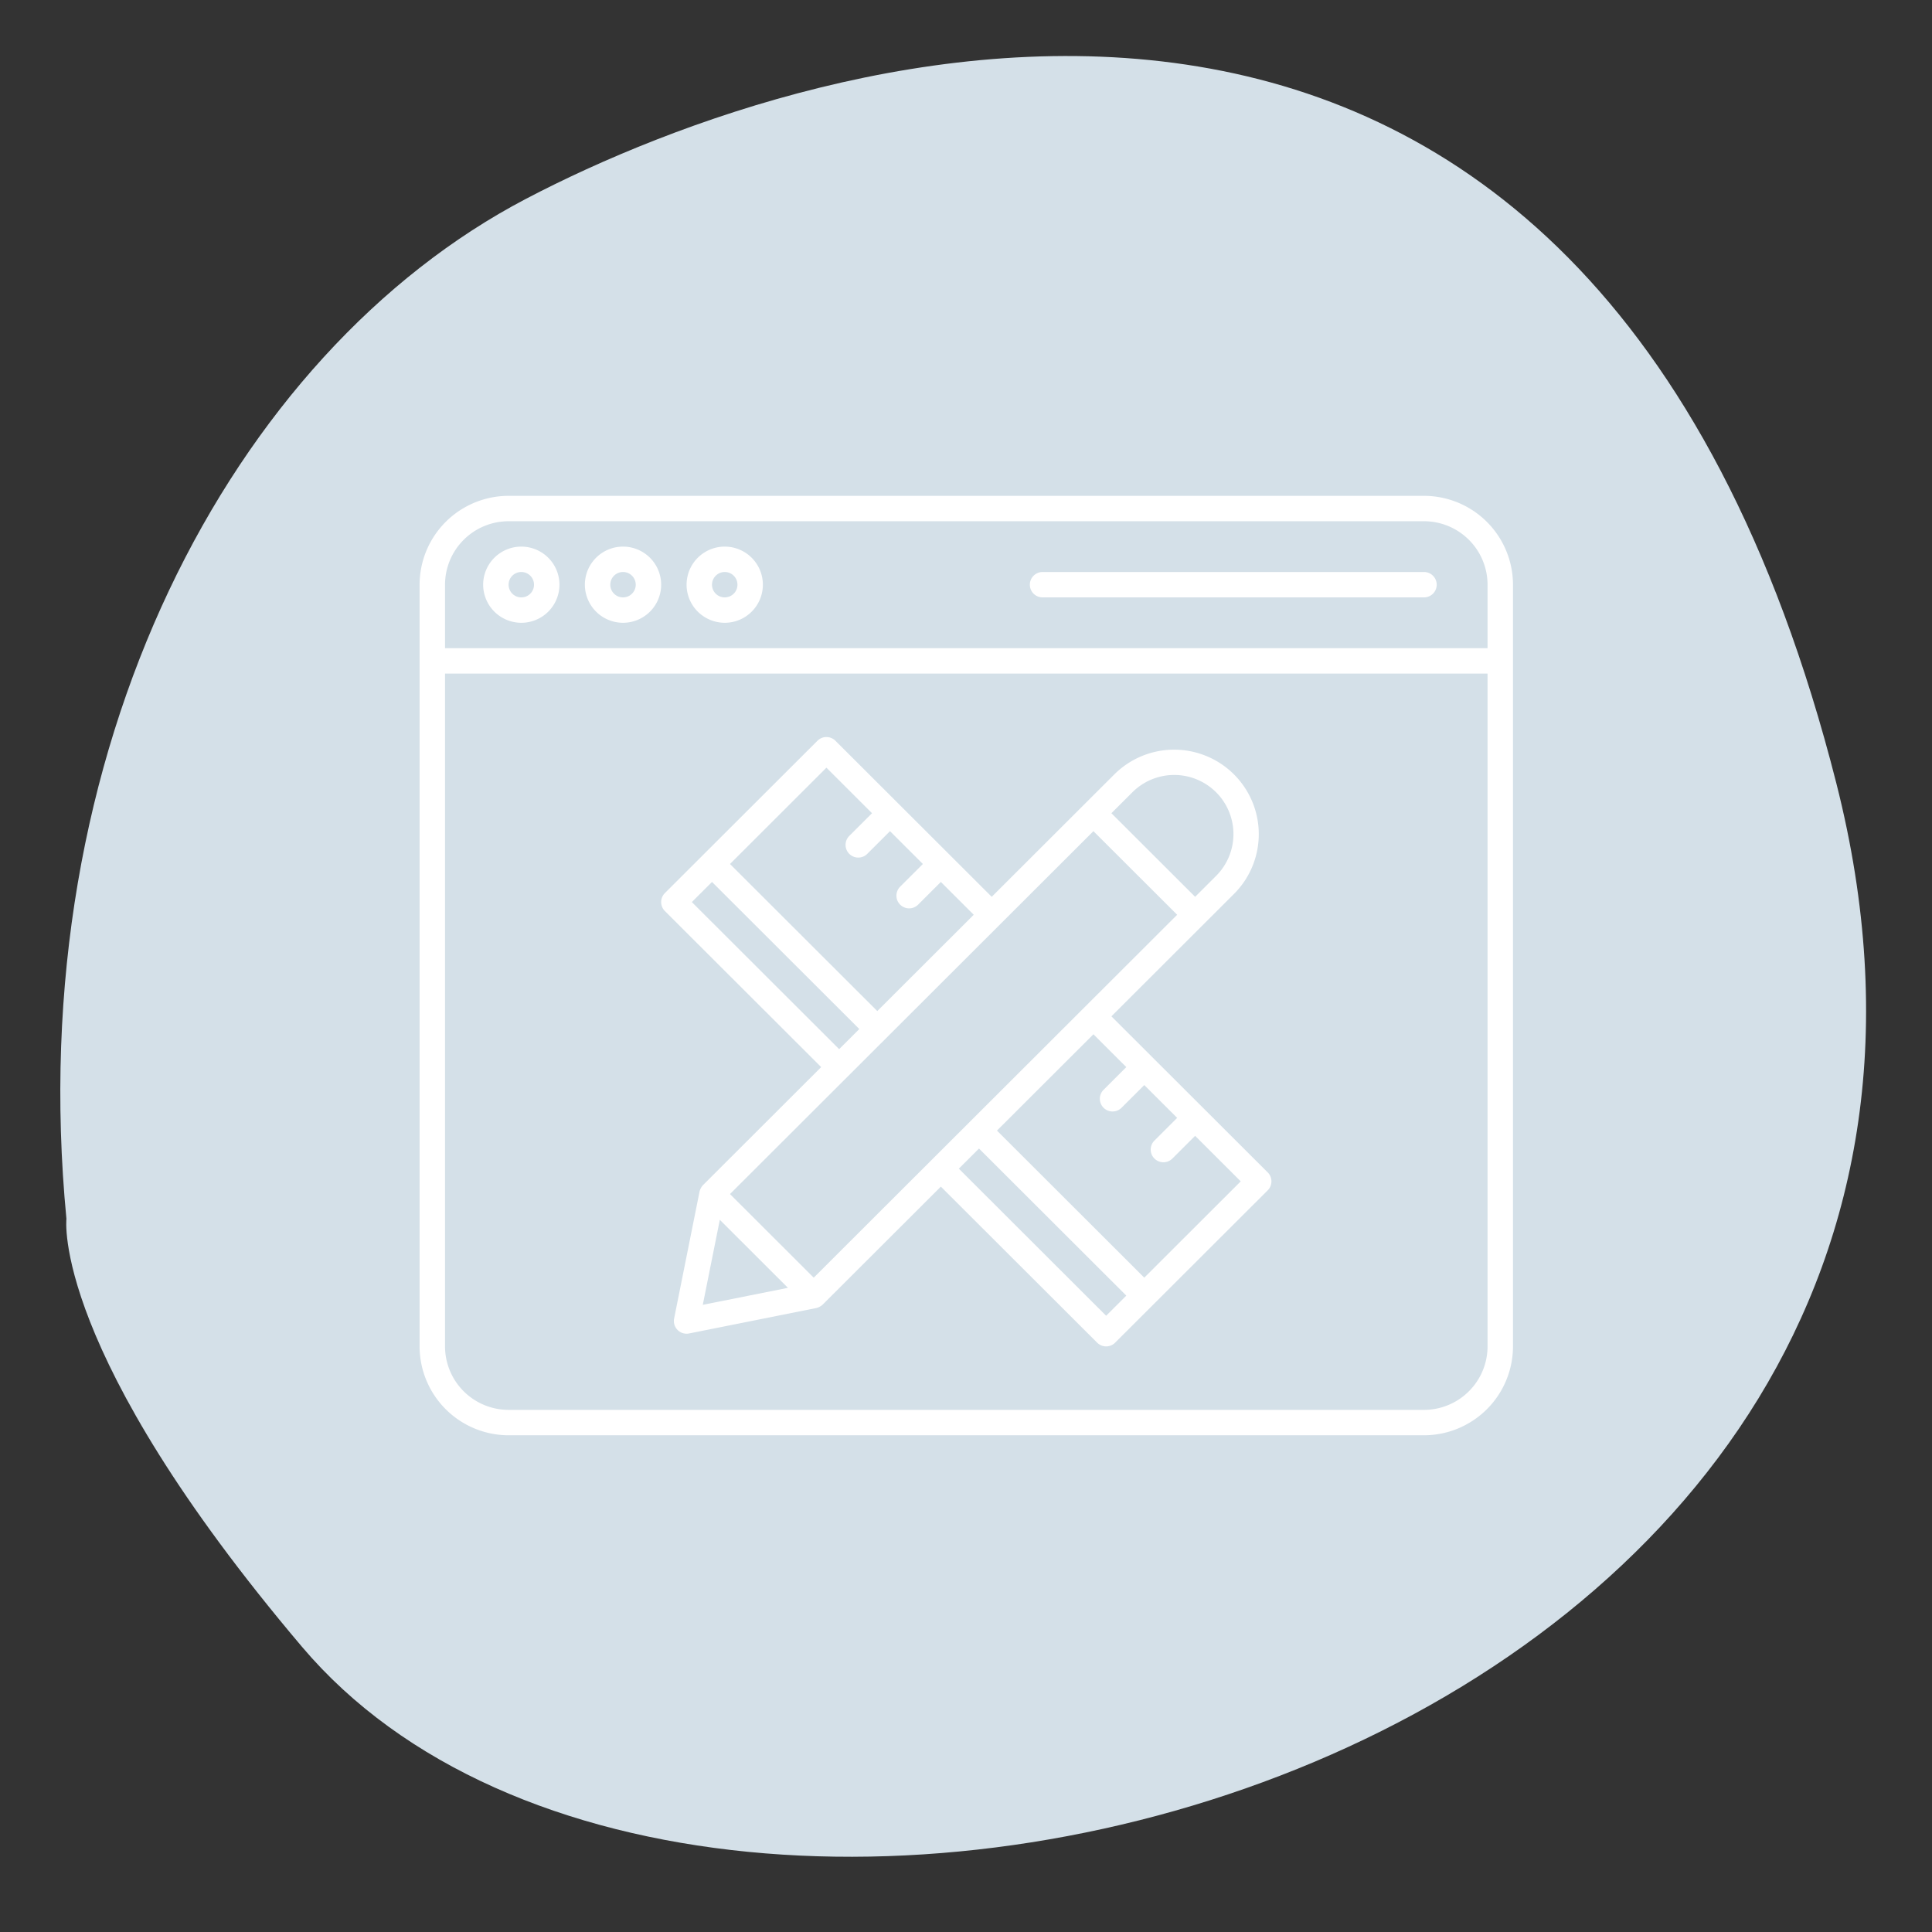
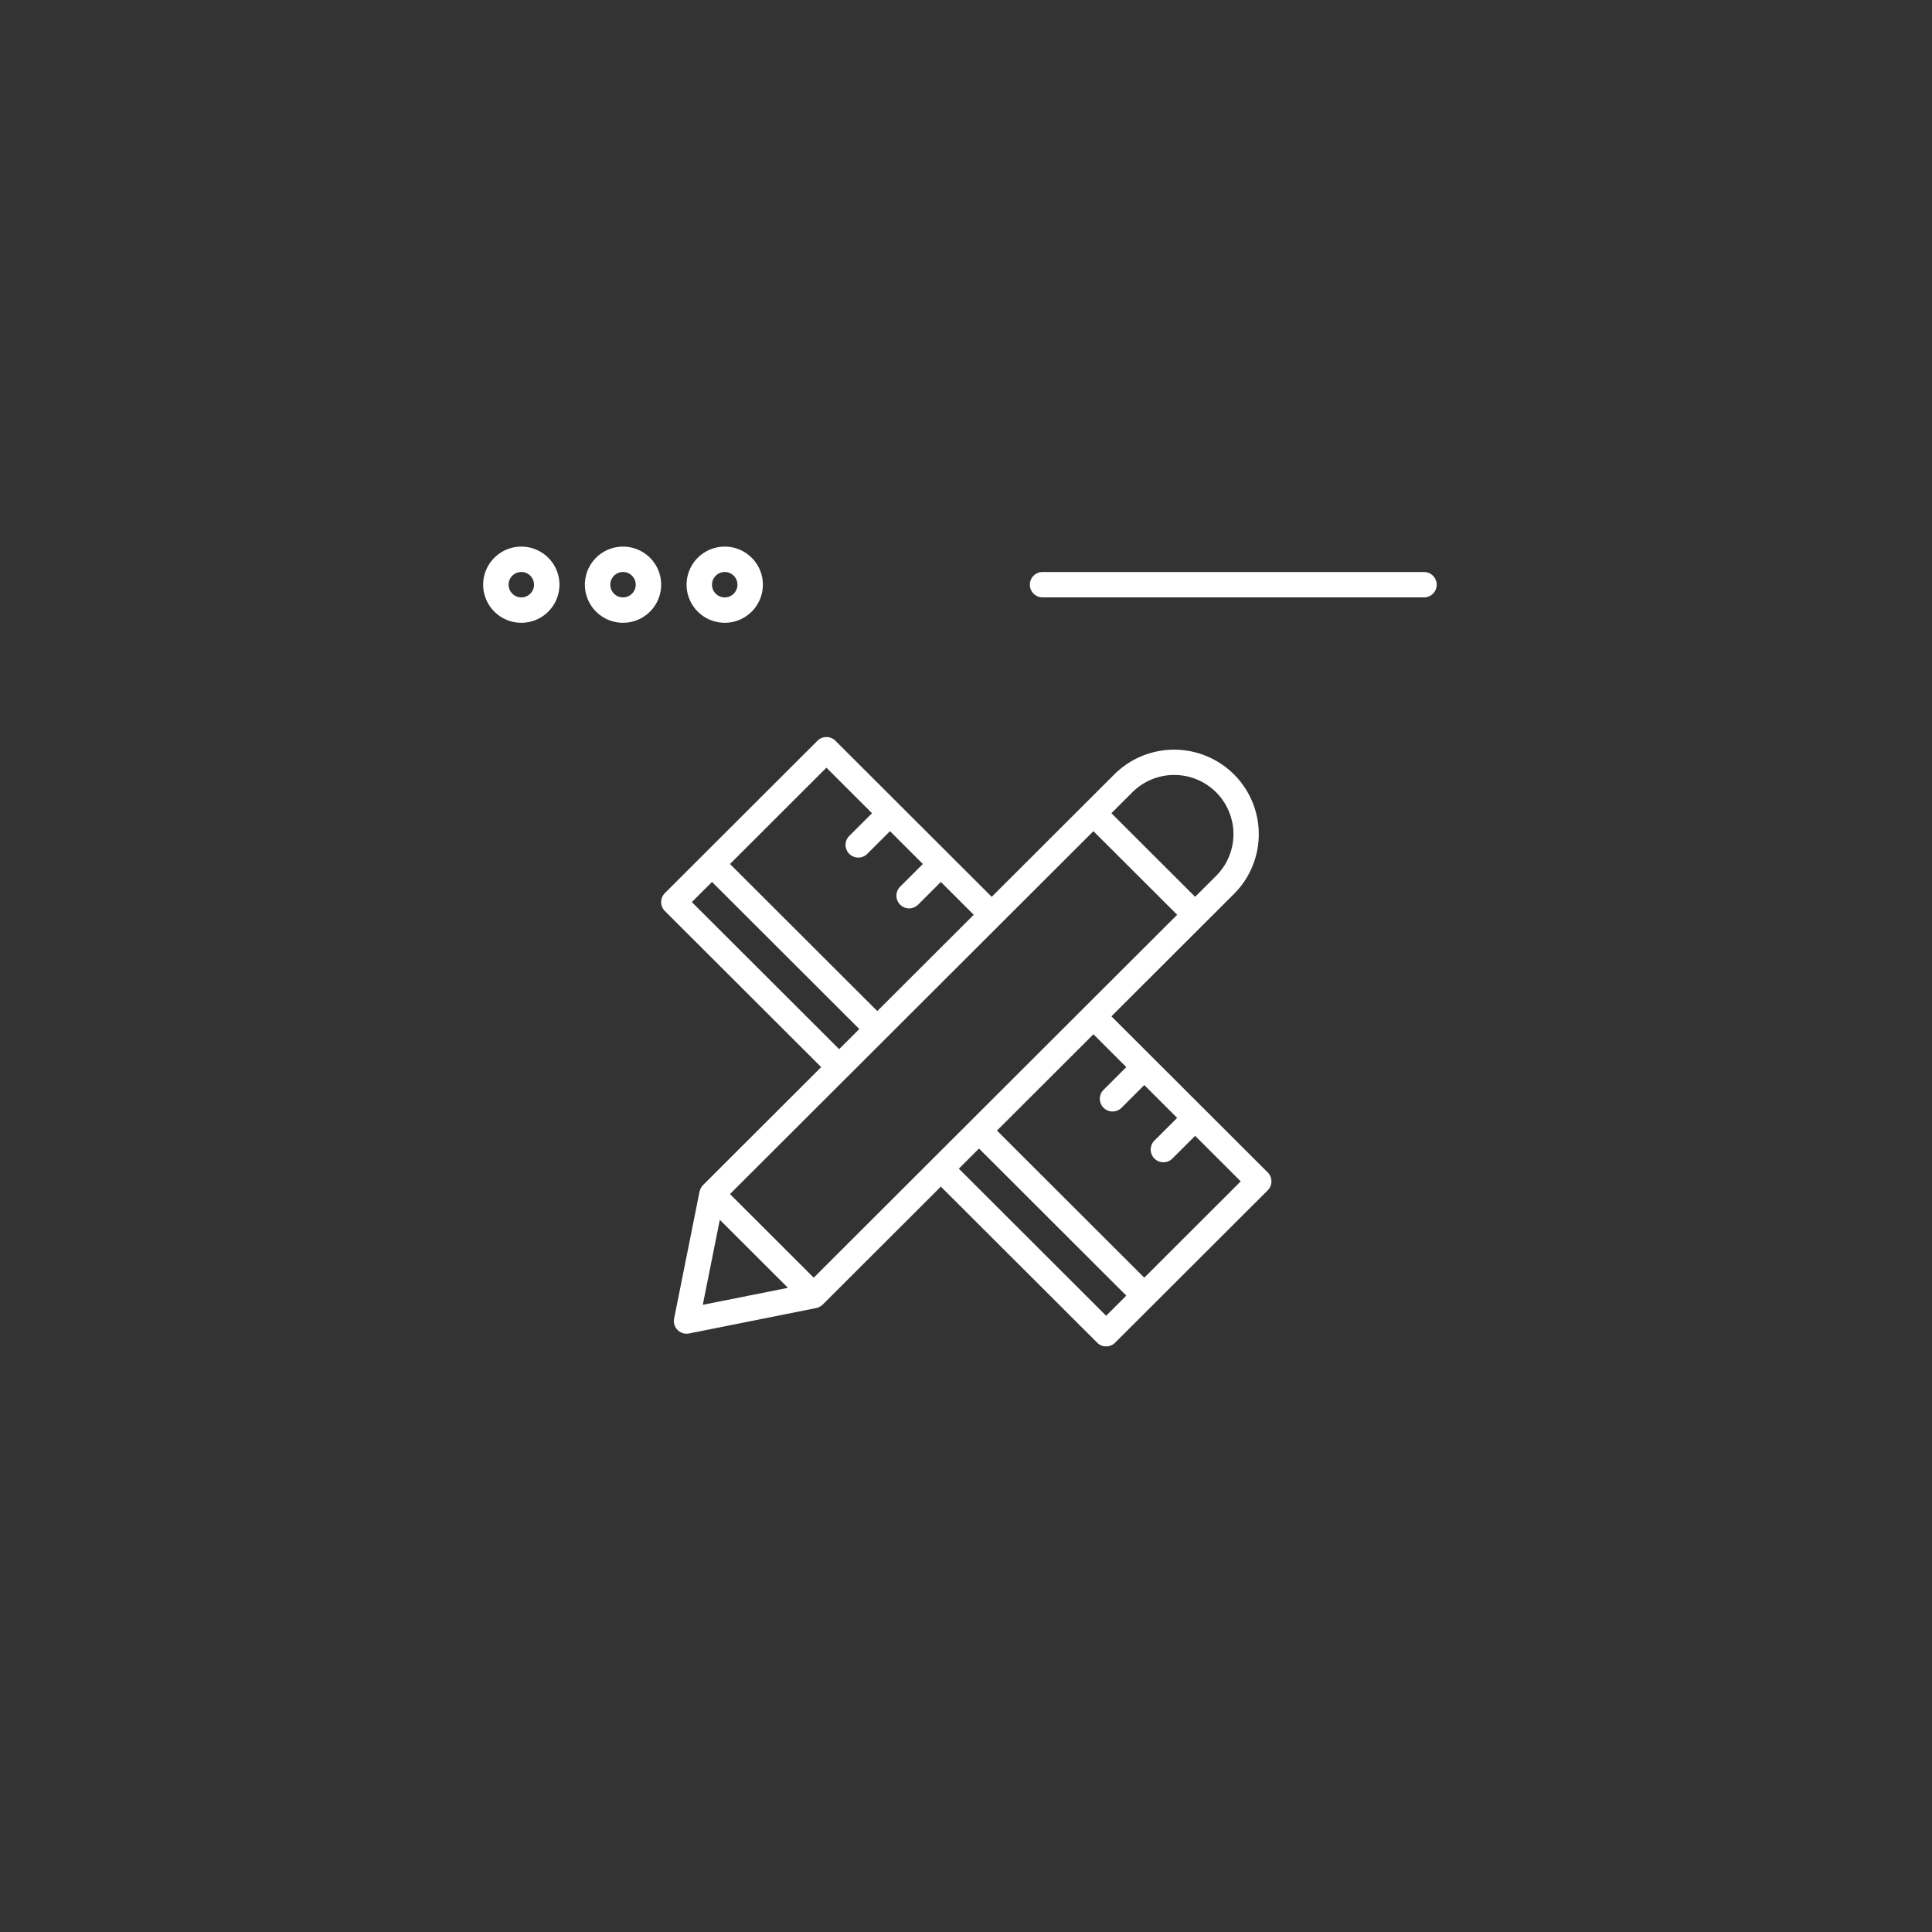
<svg xmlns="http://www.w3.org/2000/svg" width="800" height="800" viewBox="0 0 600 600">
  <rect x="0" y="0" width="600" height="600" fill="#333333" stroke="none" />
  <defs>
    <clipPath id="a">
      <path d="M18 17h562v560H18Zm0 0" />
    </clipPath>
    <clipPath id="b">
-       <path d="M571.945 776.43-99.777 555.09 141.277-176.47 813 44.871Zm0 0" />
-     </clipPath>
+       </clipPath>
    <clipPath id="c">
      <path d="M571.945 776.43-99.777 555.09 141.277-176.47 813 44.871Zm0 0" />
    </clipPath>
    <clipPath id="d">
-       <path d="M130.215 153.984h339.75v291.75h-339.75Zm0 0" />
-     </clipPath>
+       </clipPath>
  </defs>
  <g clip-path="url(#a)">
    <g clip-path="url(#b)">
      <g clip-path="url(#c)">
-         <path fill="#d4e0e8" d="M20.629 378.512C6.582 232.734 72.016 109.594 163.329 61.758 254.644 13.922 493.21-60.5 570.3 243.278 647.39 547.05 219.902 660.43 93.773 511.413 15.758 419.301 20.63 378.512 20.63 378.512Zm0 0" />
-       </g>
+         </g>
    </g>
  </g>
  <g clip-path="url(#d)">
    <path fill="#fff" d="M442.23 153.984H157.95c-.907 0-1.81.047-2.712.137-.898.09-1.793.223-2.68.399-.886.18-1.765.398-2.628.66a29.2 29.2 0 0 0-2.555.914 28.051 28.051 0 0 0-4.773 2.55 28.549 28.549 0 0 0-2.18 1.614c-.7.574-1.367 1.18-2.008 1.82a27.606 27.606 0 0 0-6.906 11.496 26.871 26.871 0 0 0-.66 2.625c-.18.887-.313 1.781-.403 2.68-.09.898-.136 1.8-.136 2.703v236.555c0 .902.046 1.804.136 2.703.09.898.223 1.793.403 2.68.175.886.394 1.761.66 2.625.262.863.566 1.714.914 2.546.348.836.734 1.653 1.16 2.45.426.796.89 1.57 1.395 2.32.503.75 1.043 1.476 1.617 2.176.574.699 1.18 1.367 1.82 2.004a27.543 27.543 0 0 0 6.512 4.824c.797.426 1.613.812 2.449 1.16.836.348 1.688.652 2.555.914a27.515 27.515 0 0 0 5.308 1.059c.903.09 1.805.136 2.711.136H442.23c.907 0 1.81-.046 2.711-.136a27.515 27.515 0 0 0 5.309-1.059 26.854 26.854 0 0 0 2.555-.914 28.052 28.052 0 0 0 4.773-2.55 27.543 27.543 0 0 0 7.625-7.614 26.83 26.83 0 0 0 1.395-2.32c.425-.797.812-1.614 1.16-2.45.347-.832.652-1.683.914-2.546.265-.864.484-1.739.664-2.625.176-.887.309-1.782.398-2.68.09-.899.137-1.8.137-2.703V181.582c0-.902-.047-1.805-.137-2.703a27.035 27.035 0 0 0-.402-2.68 26.87 26.87 0 0 0-.66-2.625 26.708 26.708 0 0 0-.914-2.547 28.051 28.051 0 0 0-1.16-2.449 26.83 26.83 0 0 0-1.395-2.32 27.606 27.606 0 0 0-3.438-4.18 27.664 27.664 0 0 0-2.007-1.82 27.881 27.881 0 0 0-9.508-5.078 28.737 28.737 0 0 0-2.629-.66 28.226 28.226 0 0 0-2.68-.399 27.328 27.328 0 0 0-2.71-.137Zm-284.28 7.887h284.28c.649 0 1.293.031 1.938.098.64.062 1.281.156 1.914.285a19.704 19.704 0 0 1 3.703 1.121c.594.25 1.18.523 1.75.828a19.853 19.853 0 0 1 5.95 4.879 19.785 19.785 0 0 1 2.152 3.21c.304.571.582 1.153.828 1.751.246.598.465 1.203.652 1.82.192.617.348 1.242.473 1.875.129.633.223 1.27.285 1.914.066.641.098 1.286.098 1.93v19.715H138.207v-19.715c0-.644.031-1.289.098-1.93a19.358 19.358 0 0 1 .758-3.79c.187-.616.406-1.221.652-1.819a19.335 19.335 0 0 1 1.824-3.406 19.596 19.596 0 0 1 2.457-2.984 19.655 19.655 0 0 1 6.402-4.278 19.775 19.775 0 0 1 1.82-.652 19.704 19.704 0 0 1 1.88-.47 18.69 18.69 0 0 1 1.914-.284c.644-.067 1.289-.098 1.937-.098Zm284.28 275.98H157.95a21.376 21.376 0 0 1-1.938-.097c-.64-.067-1.282-.16-1.914-.285a19.775 19.775 0 0 1-8.668-4.102 19.602 19.602 0 0 1-2.735-2.73 19.546 19.546 0 0 1-2.152-3.211 19.775 19.775 0 0 1-2.336-9.29V209.18h323.766v208.957c0 .644-.032 1.289-.098 1.93a18.531 18.531 0 0 1-.285 1.913 18.285 18.285 0 0 1-.473 1.875 19.775 19.775 0 0 1-1.48 3.57 19.785 19.785 0 0 1-11.676 9.571c-.621.188-1.246.344-1.879.473-.633.125-1.273.219-1.914.285-.645.062-1.29.094-1.938.098Zm0 0" />
  </g>
  <path fill="#fff" d="M161.895 193.41c.78 0 1.55-.074 2.312-.226a11.83 11.83 0 0 0 6.066-3.238 11.834 11.834 0 0 0 3.47-8.364c0-.777-.079-1.547-.227-2.309-.153-.761-.38-1.5-.676-2.218a11.94 11.94 0 0 0-1.094-2.043 12.232 12.232 0 0 0-1.473-1.793 11.798 11.798 0 0 0-1.796-1.469 11.57 11.57 0 0 0-2.047-1.094 11.96 11.96 0 0 0-2.223-.676 12.055 12.055 0 0 0-2.312-.226c-.778 0-1.547.078-2.31.226a11.96 11.96 0 0 0-2.222.676 11.57 11.57 0 0 0-2.047 1.094c-.648.43-1.246.922-1.796 1.469-.551.55-1.04 1.148-1.473 1.793a11.94 11.94 0 0 0-1.094 2.043 11.741 11.741 0 0 0-.672 6.836 11.975 11.975 0 0 0 1.77 4.262 11.823 11.823 0 0 0 5.316 4.355c.715.297 1.457.52 2.219.672.762.152 1.531.23 2.309.23Zm0-15.77c.523 0 1.027.098 1.511.301.485.2.91.485 1.281.856.372.367.657.793.856 1.277.203.485.3.985.3 1.508s-.097 1.027-.3 1.508a3.943 3.943 0 0 1-5.156 2.137 3.902 3.902 0 0 1-1.282-.856 3.882 3.882 0 0 1-.855-1.281c-.203-.48-.3-.985-.3-1.508s.097-1.023.3-1.508c.2-.484.484-.91.855-1.277a3.882 3.882 0 0 1 1.282-.856c.484-.199.984-.3 1.508-.3ZM193.484 193.41a11.86 11.86 0 0 0 4.531-.898 11.83 11.83 0 0 0 3.844-2.567c.551-.547 1.04-1.144 1.473-1.793.434-.644.797-1.324 1.094-2.043a11.741 11.741 0 0 0 .902-4.527 11.741 11.741 0 0 0-.902-4.527 11.673 11.673 0 0 0-1.094-2.043 11.986 11.986 0 0 0-1.473-1.793 11.798 11.798 0 0 0-1.797-1.469 11.87 11.87 0 0 0-4.27-1.77 12.045 12.045 0 0 0-2.308-.226c-.777 0-1.55.078-2.312.226a11.96 11.96 0 0 0-2.223.676c-.719.297-1.398.66-2.047 1.094a11.58 11.58 0 0 0-1.793 1.469c-.55.55-1.043 1.148-1.476 1.793a11.94 11.94 0 0 0-1.094 2.043 11.622 11.622 0 0 0-.672 2.218c-.152.762-.23 1.532-.23 2.309a11.794 11.794 0 0 0 .906 4.523c.297.72.664 1.399 1.094 2.047.433.645.925 1.243 1.476 1.79a11.83 11.83 0 0 0 6.059 3.238c.766.152 1.535.23 2.312.23Zm0-15.77c.524 0 1.028.098 1.512.301.48.2.91.485 1.277.856a3.92 3.92 0 0 1 .86 4.293c-.203.484-.488.91-.86 1.281a3.927 3.927 0 0 1-1.277.856c-.484.199-.988.296-1.512.296a3.935 3.935 0 0 1-3.949-3.941c0-.523.102-1.023.3-1.508.2-.484.485-.91.856-1.277a3.939 3.939 0 0 1 2.793-1.156ZM225.07 193.41a11.81 11.81 0 0 0 4.532-.898 12.01 12.01 0 0 0 2.05-1.094 11.986 11.986 0 0 0 1.793-1.473 11.384 11.384 0 0 0 1.473-1.793c.434-.644.797-1.324 1.098-2.043.297-.718.52-1.457.672-2.218.152-.762.226-1.532.226-2.309 0-.777-.074-1.547-.226-2.309a11.91 11.91 0 0 0-.672-2.218 11.959 11.959 0 0 0-2.57-3.836 11.96 11.96 0 0 0-1.794-1.469 11.743 11.743 0 0 0-2.05-1.094 11.832 11.832 0 0 0-2.22-.676 12.116 12.116 0 0 0-2.312-.226c-.777 0-1.547.078-2.312.226a11.92 11.92 0 0 0-6.063 3.239 11.959 11.959 0 0 0-2.57 3.836 11.91 11.91 0 0 0-.672 2.218 11.741 11.741 0 0 0-.226 2.309 11.741 11.741 0 0 0 2 6.57c.43.645.921 1.243 1.472 1.79.551.55 1.149 1.038 1.793 1.472.649.43 1.328.797 2.047 1.094.719.297 1.457.52 2.223.672.761.152 1.531.23 2.308.23Zm0-15.77c.524 0 1.028.098 1.512.301.484.2.91.485 1.281.856.371.367.657.793.856 1.277a3.92 3.92 0 0 1 0 3.016 3.943 3.943 0 0 1-3.648 2.434 3.935 3.935 0 0 1-3.95-3.942 3.92 3.92 0 0 1 1.16-2.785 3.939 3.939 0 0 1 2.79-1.156ZM323.781 185.523h118.45a3.935 3.935 0 0 0 3.949-3.941 3.92 3.92 0 0 0-.301-1.508c-.2-.484-.484-.91-.856-1.277a3.882 3.882 0 0 0-1.28-.856 3.867 3.867 0 0 0-1.513-.3H323.781c-.523 0-1.027.097-1.511.3-.485.2-.91.485-1.282.856a3.826 3.826 0 0 0-.855 1.277 3.92 3.92 0 0 0 0 3.016 3.943 3.943 0 0 0 3.648 2.434ZM345.156 315.629l38.047-37.988a26.601 26.601 0 0 0 3.277-3.977 26.285 26.285 0 0 0 2.434-4.539 26.287 26.287 0 0 0 1.887-12.625 26.686 26.686 0 0 0-1.004-5.05 26.03 26.03 0 0 0-.871-2.427 26.416 26.416 0 0 0-1.102-2.332 26.496 26.496 0 0 0-2.863-4.28 26.739 26.739 0 0 0-1.734-1.911 26.833 26.833 0 0 0-1.914-1.73 26.314 26.314 0 0 0-16.688-5.953c-.863 0-1.723.042-2.578.124a26.673 26.673 0 0 0-7.488 1.88c-.793.331-1.57.699-2.332 1.105a26.619 26.619 0 0 0-6.195 4.598l-38.044 37.992-48.539-48.47a3.932 3.932 0 0 0-1.281-.85 3.867 3.867 0 0 0-1.512-.301c-.523 0-1.027.097-1.508.3-.484.2-.914.485-1.28.852l-47.384 47.312a3.939 3.939 0 0 0 0 5.574l48.54 48.465-36.692 36.641a4.575 4.575 0 0 0-1.082 2.012l-7.895 39.426a3.962 3.962 0 0 0 .09 1.918c.094.308.227.605.395.882.164.278.363.532.594.762a3.902 3.902 0 0 0 1.648.984 3.962 3.962 0 0 0 1.918.094l39.484-7.887a4.563 4.563 0 0 0 2.016-1.078l36.691-36.636 48.54 48.464a3.939 3.939 0 0 0 4.3.855c.485-.198.914-.483 1.281-.855l47.383-47.308c.371-.371.657-.797.856-1.281a3.92 3.92 0 0 0 0-3.016c-.2-.484-.485-.91-.856-1.277Zm-92.445 81.164-26.004-25.969 112.867-112.699 26.004 25.965Zm98.906-150.691c.422-.43.867-.836 1.336-1.22.465-.386.945-.745 1.45-1.081a18.261 18.261 0 0 1 4.882-2.324c.574-.176 1.16-.325 1.754-.446.59-.117 1.188-.207 1.785-.27a18.627 18.627 0 0 1 7.16.692 18.792 18.792 0 0 1 3.34 1.379 18.357 18.357 0 0 1 3.008 2.004c.465.383.914.785 1.34 1.21.426.43.832.876 1.215 1.34.383.466.742.95 1.074 1.454.336.5.648 1.015.93 1.547a18.383 18.383 0 0 1 2.168 8.68 19.795 19.795 0 0 1-.094 1.804 19.473 19.473 0 0 1-.27 1.785 19.21 19.21 0 0 1-.445 1.754c-.176.574-.383 1.14-.613 1.7a19.427 19.427 0 0 1-.778 1.628 18.555 18.555 0 0 1-3.238 4.328l-6.46 6.45-26.005-25.965Zm-94.96-7.692 14.16 14.14-7.079 7.067a3.946 3.946 0 0 0-1.14 2.781 3.89 3.89 0 0 0 .304 1.504 3.916 3.916 0 0 0 2.129 2.125c.48.2.98.301 1.504.301a3.822 3.822 0 0 0 1.504-.293 3.85 3.85 0 0 0 1.281-.844l7.078-7.066 10.211 10.195-7.078 7.067a3.952 3.952 0 0 0-1.14 2.785c.004.52.101 1.02.304 1.5a3.916 3.916 0 0 0 2.129 2.125c.48.203.98.3 1.504.305a3.966 3.966 0 0 0 2.785-1.137l7.078-7.07 10.211 10.195-29.953 29.906-45.742-45.676Zm-41.798 41.738 6.262-6.253 45.746 45.68-6.262 6.25Zm8.688 98.672 21.156 21.125-26.445 5.282Zm119.976 29.801-45.746-45.68 6.262-6.253 45.746 45.68Zm11.844-11.828-45.746-45.68 29.953-29.91 10.211 10.195-7.082 7.07a3.935 3.935 0 0 0-1.137 2.782c0 .523.102 1.023.301 1.504a3.972 3.972 0 0 0 2.13 2.125c.483.2.983.3 1.503.3a3.84 3.84 0 0 0 1.508-.292 3.89 3.89 0 0 0 1.281-.844l7.078-7.066 10.211 10.195-7.078 7.066a3.952 3.952 0 0 0-.84 4.285 3.973 3.973 0 0 0 2.13 2.125c.483.2.983.301 1.507.305.52 0 1.023-.098 1.504-.293.484-.2.91-.48 1.281-.848l7.078-7.066 14.16 14.137Zm0 0" />
</svg>